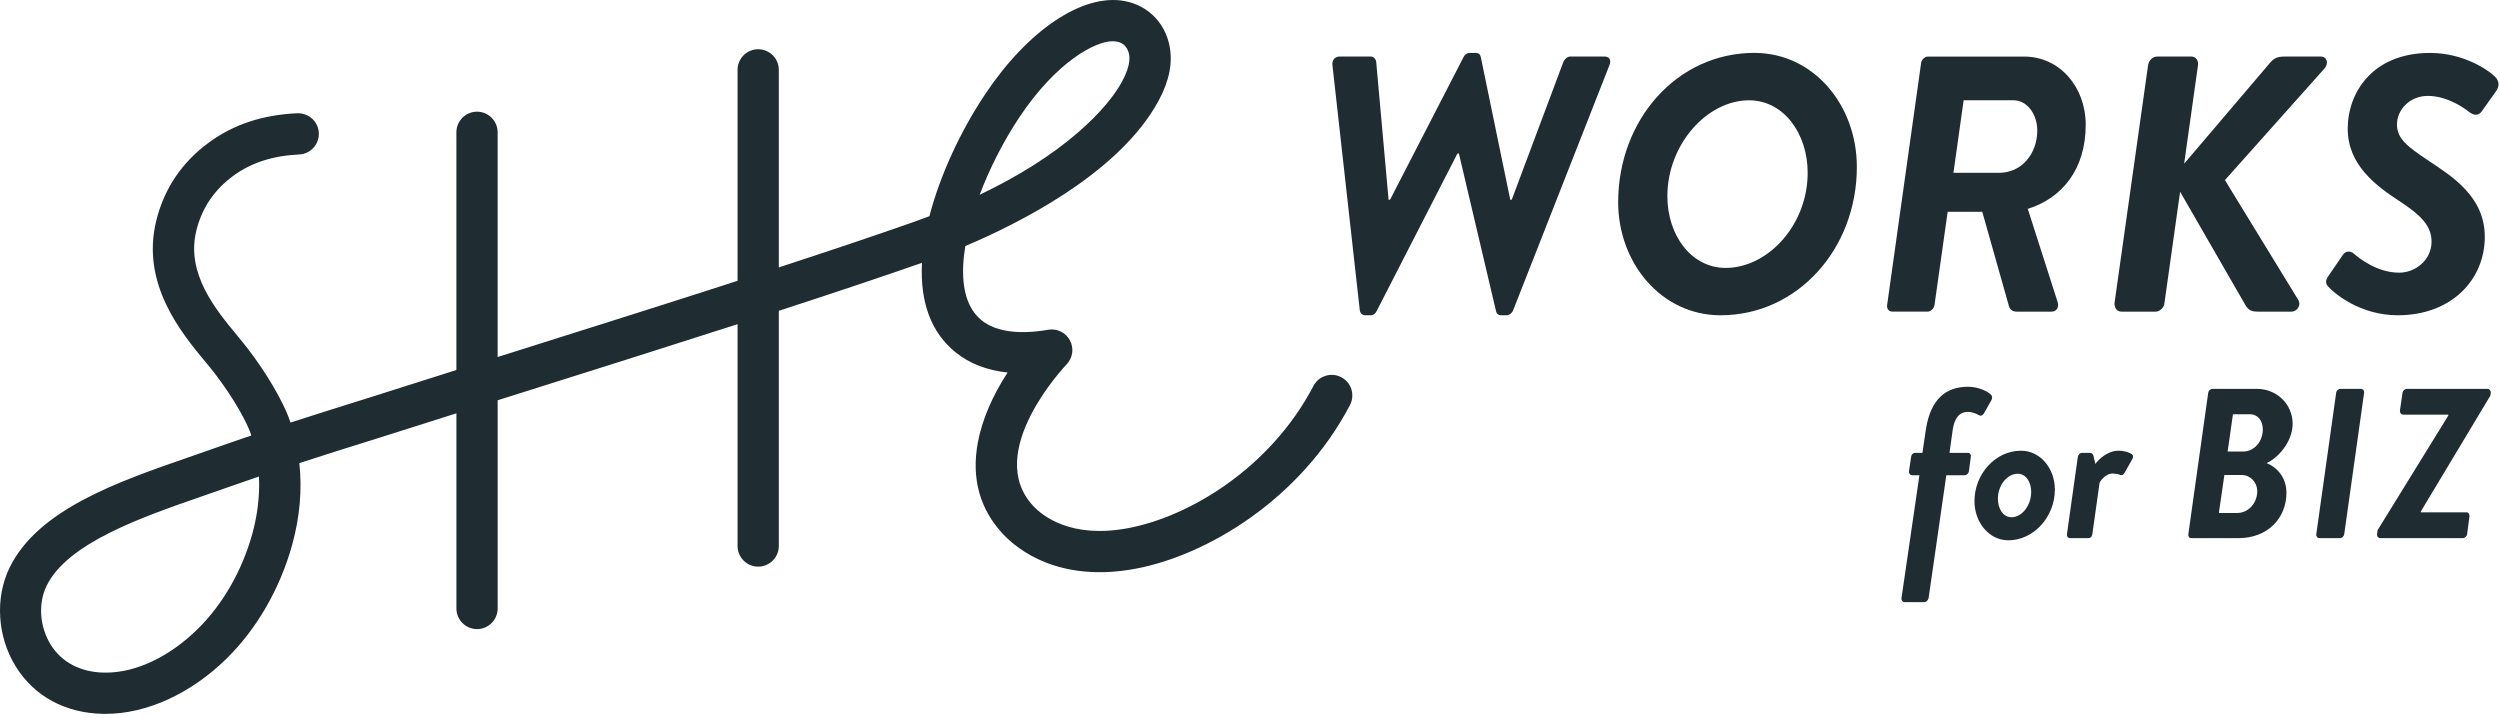
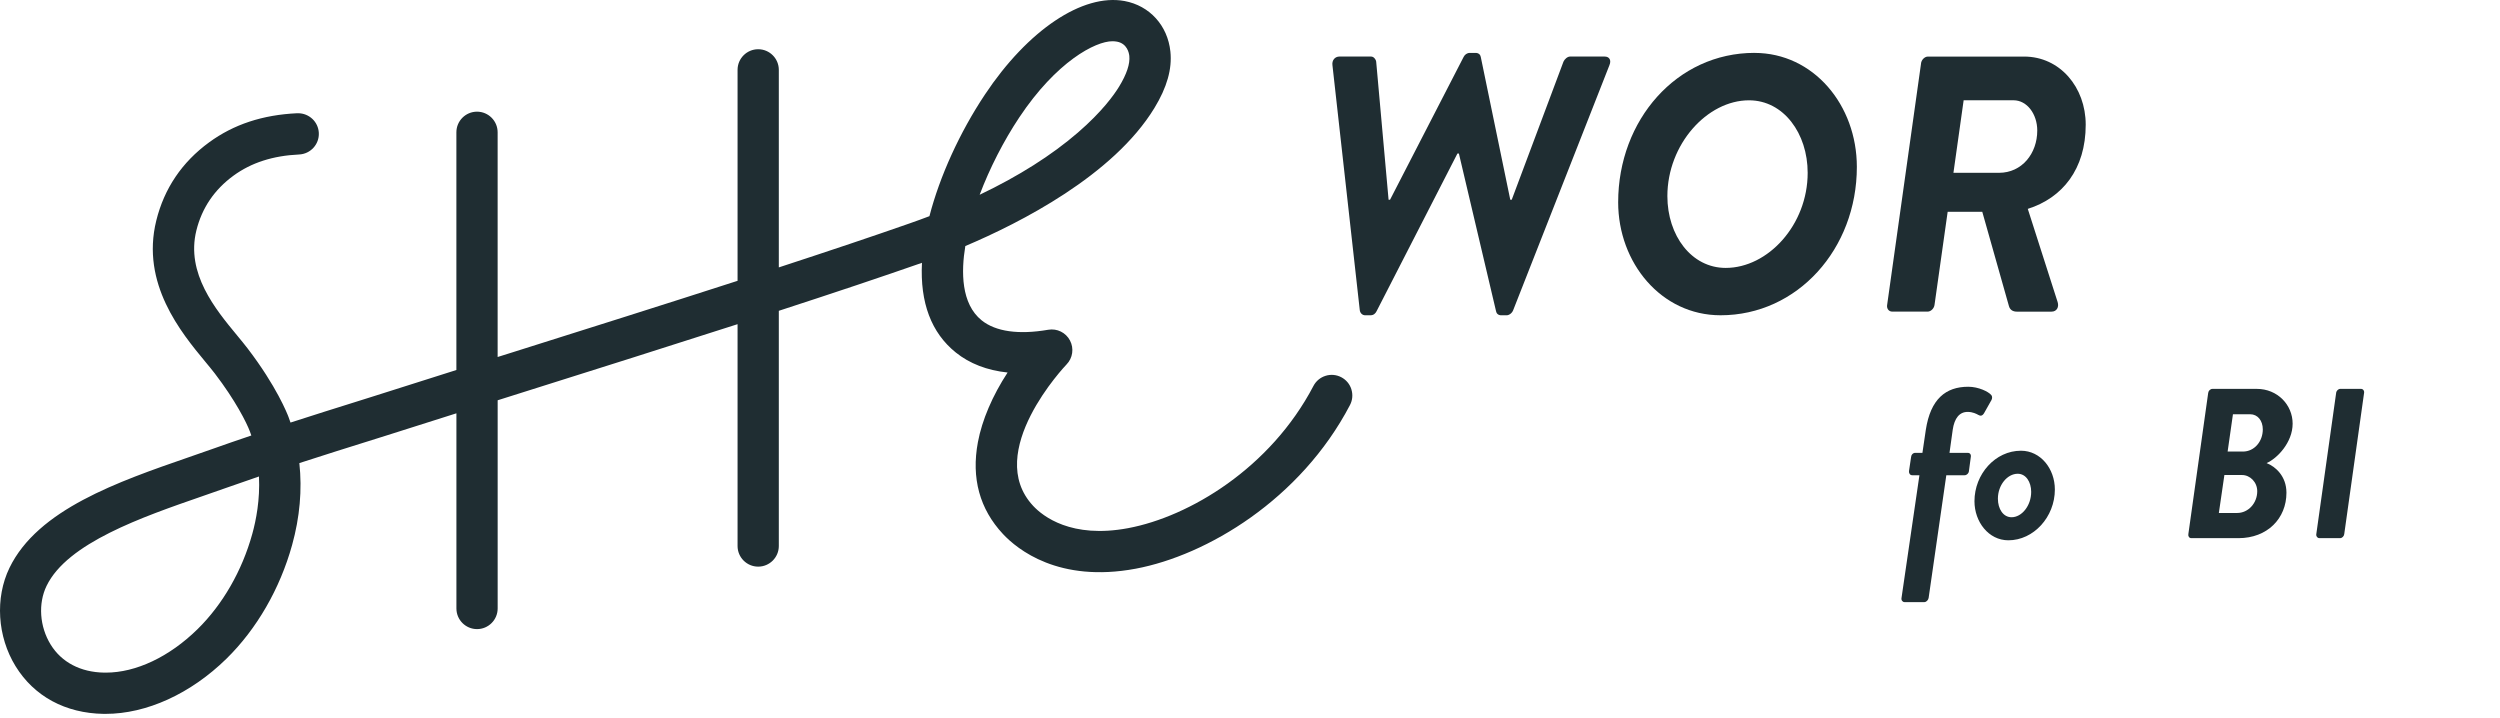
<svg xmlns="http://www.w3.org/2000/svg" width="439" height="126" viewBox="0 0 439 126" fill="none">
  <path d="M337.056 83.452H335.781C335.406 83.452 335.183 83.115 335.216 82.741L335.591 80.233C335.629 79.82 335.928 79.522 336.302 79.522H337.577L338.174 75.478C338.999 70.084 341.659 67.913 345.626 67.913C347.423 67.913 349.181 68.776 349.67 69.373C349.855 69.562 349.855 69.97 349.708 70.236L348.399 72.558C348.101 73.047 347.764 73.085 347.39 72.857C347.053 72.672 346.418 72.331 345.517 72.331C344.095 72.331 343.194 73.416 342.896 75.478L342.332 79.522H345.55C345.925 79.522 346.148 79.82 346.076 80.233L345.74 82.741C345.702 83.115 345.366 83.452 344.991 83.452H341.772L338.663 105.02C338.587 105.394 338.25 105.731 337.914 105.731H334.43C334.093 105.731 333.832 105.394 333.903 105.02L337.051 83.452H337.056Z" fill="#1F2D32" />
  <path d="M354.879 79.147C358.325 79.147 360.833 82.295 360.833 85.964C360.833 90.794 357.088 94.876 352.67 94.876C349.186 94.876 346.716 91.619 346.716 88.021C346.716 83.229 350.385 79.147 354.879 79.147ZM356.676 86.372C356.676 84.613 355.742 83.191 354.315 83.191C352.481 83.191 350.831 85.177 350.831 87.571C350.831 89.368 351.765 90.828 353.23 90.828C355.026 90.828 356.676 88.803 356.676 86.372Z" fill="#1F2D32" />
-   <path d="M364.877 80.233C364.915 79.82 365.251 79.522 365.588 79.522H367.048C367.27 79.522 367.536 79.745 367.607 80.01L367.944 81.47C368.503 80.683 370.077 79.147 371.987 79.147C373.073 79.147 373.973 79.484 374.348 79.745C374.608 79.934 374.646 80.233 374.423 80.645L373.039 83.077C372.854 83.414 372.589 83.528 372.253 83.376C371.916 83.224 371.319 83.153 370.977 83.153C369.593 83.153 368.693 84.727 368.693 84.727L367.417 93.79C367.341 94.316 367.081 94.501 366.555 94.501H363.483C363.146 94.501 362.886 94.165 362.957 93.79L364.867 80.233H364.877Z" fill="#1F2D32" />
  <path d="M387.758 68.999C387.796 68.624 388.132 68.287 388.507 68.287H396.295C399.926 68.287 402.586 71.094 402.586 74.393C402.586 77.692 399.888 80.498 398.016 81.319C399.552 81.916 401.5 83.603 401.5 86.523C401.5 91.055 398.13 94.501 393.076 94.501H384.8C384.425 94.501 384.203 94.165 384.274 93.79L387.758 69.003V68.999ZM392.849 90.079C394.797 90.079 396.371 88.358 396.371 86.258C396.371 84.646 395.096 83.414 393.712 83.414H390.602L389.63 90.079H392.849ZM393.863 79.294C395.85 79.294 397.348 77.536 397.348 75.403C397.348 73.867 396.447 72.743 395.138 72.743H392.105L391.171 79.294H393.868H393.863Z" fill="#1F2D32" />
  <path d="M410.227 68.999C410.265 68.624 410.602 68.287 410.938 68.287H414.607C414.944 68.287 415.204 68.624 415.133 68.999L411.649 93.785C411.611 94.16 411.275 94.496 410.938 94.496H407.269C406.933 94.496 406.672 94.16 406.743 93.785L410.227 68.999Z" fill="#1F2D32" />
-   <path d="M417.418 93.785L417.494 93.112L429.927 72.966V72.814H421.987C421.651 72.814 421.39 72.478 421.428 72.103L421.878 68.994C421.916 68.619 422.291 68.283 422.627 68.283H436.82C437.156 68.283 437.417 68.619 437.379 68.994L437.303 69.482L425.097 89.813V89.965H433.113C433.487 89.965 433.672 90.301 433.639 90.676L433.227 93.785C433.189 94.16 432.852 94.496 432.478 94.496H417.949C417.612 94.496 417.351 94.16 417.422 93.785H417.418Z" fill="#1F2D32" />
  <path d="M234.869 67.501C234.348 67.23 233.751 67.173 233.191 67.349C232.632 67.524 232.172 67.908 231.897 68.43C224.118 83.3 209.452 92.055 198.364 94.141C187.666 96.151 182.228 91.78 180.385 89.808C170.605 79.347 186.097 63.177 186.253 63.016C186.921 62.329 187.073 61.3 186.627 60.452C186.182 59.603 185.248 59.148 184.305 59.309C178.706 60.276 174.274 59.603 171.487 57.366C167.116 53.853 167.306 47.188 168.245 42.202C177.597 38.305 194.321 30.024 201.502 18.235C203.541 14.888 204.394 11.939 204.11 9.219C203.697 5.284 200.986 2.293 197.208 1.587C190.429 0.33 181.375 6.531 174.141 17.4C169.652 24.141 166.111 32.024 164.419 39.03C163.04 39.566 161.608 40.092 160.177 40.59C152.805 43.169 144.372 45.984 135.347 48.923V12.271C135.347 11.058 134.361 10.072 133.147 10.072C131.934 10.072 130.948 11.058 130.948 12.271V50.35C118.102 54.507 104.246 58.873 90.641 63.163L90.523 63.201C88.992 63.684 87.475 64.163 85.972 64.637V23.24C85.972 22.027 84.986 21.041 83.772 21.041C82.559 21.041 81.573 22.027 81.573 23.24V66.026C76.216 67.719 71.045 69.354 66.049 70.947C65.1 71.245 63.887 71.629 62.455 72.075C59.27 73.07 54.918 74.431 50.093 76.009C49.875 75.246 49.623 74.488 49.348 73.748C49.159 73.236 47.339 68.562 42.347 62.044C41.83 61.367 41.224 60.637 40.579 59.859L40.55 59.826C36.55 54.991 31.075 48.369 33.108 40.139C34.165 35.868 36.535 32.361 40.162 29.716C43.532 27.255 47.561 25.947 52.477 25.72C53.691 25.663 54.629 24.629 54.572 23.416C54.515 22.226 53.544 21.316 52.34 21.316C52.316 21.316 52.292 21.316 52.268 21.316C46.462 21.586 41.65 23.169 37.559 26.151C33.075 29.426 30.141 33.773 28.828 39.073C26.263 49.459 33.08 57.697 37.152 62.623C37.777 63.376 38.365 64.088 38.844 64.713C42.584 69.596 44.608 73.653 45.215 75.279C45.471 75.967 45.703 76.673 45.902 77.384C42.968 78.365 40.2 79.318 37.678 80.214C36.379 80.674 35.061 81.134 33.658 81.617L33.634 81.627C21.456 85.841 7.657 90.614 2.946 100.332C0.59 105.191 0.983 111.434 3.941 116.24C6.937 121.104 12.004 123.839 18.205 123.934C18.314 123.934 18.418 123.934 18.527 123.934C25.367 123.934 32.743 120.549 38.768 114.647C43.902 109.618 47.86 102.754 49.917 95.326C51.335 90.216 51.7 85.172 51.008 80.328C55.999 78.692 60.483 77.294 63.764 76.27L63.858 76.242C65.257 75.805 66.451 75.431 67.38 75.132C71.95 73.677 76.799 72.141 81.568 70.634V106.85C81.568 108.063 82.554 109.049 83.768 109.049C84.981 109.049 85.967 108.063 85.967 106.85V69.245C87.972 68.614 89.94 67.993 91.85 67.391C105.023 63.239 118.434 59.011 130.943 54.972V95.881C130.943 97.094 131.929 98.08 133.143 98.08C134.356 98.08 135.342 97.094 135.342 95.881V53.545C144.913 50.435 153.853 47.459 161.627 44.738C162.239 44.524 162.864 44.297 163.5 44.06C162.623 51.668 164.381 57.295 168.733 60.793C171.468 62.992 175.113 64.116 179.56 64.13C176.223 68.638 173.938 73.525 173.122 77.905C172.027 83.75 173.393 88.766 177.175 92.809C179.517 95.312 186.348 100.872 199.184 98.464C211.315 96.184 227.347 86.642 235.808 70.468C236.372 69.392 235.955 68.06 234.879 67.496L234.869 67.501ZM169.596 36.878C171.383 31.195 174.369 24.989 177.801 19.832C184.21 10.2 191.387 5.815 195.34 5.815C195.705 5.815 196.061 5.848 196.397 5.91C198.601 6.317 199.564 8.119 199.725 9.669C199.905 11.394 199.256 13.447 197.739 15.935C196.819 17.448 194.62 20.548 190.211 24.35C184.817 29.009 177.877 33.223 169.591 36.878H169.596ZM45.665 94.155C43.812 100.848 40.261 107.011 35.677 111.505C30.359 116.719 24.012 119.644 18.266 119.53C13.621 119.459 9.862 117.468 7.681 113.927C5.491 110.372 5.183 105.788 6.899 102.247C10.81 94.174 24.258 89.519 35.066 85.779L35.09 85.77C36.502 85.281 37.834 84.817 39.143 84.352C41.47 83.523 44.025 82.641 46.741 81.731C47.31 86.722 46.471 91.235 45.665 94.15V94.155Z" fill="#1F2D32" />
  <path d="M237.306 68.368C237.017 67.444 236.386 66.69 235.528 66.24C234.67 65.794 233.694 65.704 232.77 65.993C231.845 66.282 231.091 66.913 230.641 67.771C223.085 82.219 208.855 90.723 198.104 92.743C188.102 94.624 183.11 90.638 181.427 88.837C172.606 79.399 187.13 64.159 187.277 64.007C188.377 62.879 188.623 61.182 187.888 59.788C187.158 58.399 185.623 57.636 184.063 57.906C178.882 58.802 174.838 58.233 172.378 56.252C168.757 53.341 168.766 47.7 169.51 43.206C179.124 39.135 195.506 30.806 202.716 18.965C204.925 15.343 205.84 12.101 205.522 9.057C205.044 4.483 201.882 0.999 197.464 0.179C190.121 -1.177 180.498 5.265 172.952 16.604C168.529 23.245 165.007 30.986 163.21 37.959C162.063 38.395 160.883 38.826 159.698 39.239C153.313 41.476 145.79 44.003 136.76 46.956V12.267C136.76 10.271 135.134 8.645 133.138 8.645C131.142 8.645 129.516 10.271 129.516 12.267V49.312C116.893 53.389 103.331 57.664 90.205 61.803L87.385 62.689V23.231C87.385 21.235 85.759 19.609 83.763 19.609C81.767 19.609 80.141 21.235 80.141 23.231V64.974C75.136 66.552 70.296 68.088 65.608 69.582C64.664 69.88 63.451 70.264 62.024 70.71L61.872 70.757C59.023 71.648 55.226 72.838 51.012 74.203C50.903 73.881 50.789 73.558 50.671 73.241C50.472 72.71 48.585 67.851 43.466 61.167C42.935 60.475 42.328 59.736 41.683 58.958L41.641 58.906C37.834 54.303 32.62 48.004 34.483 40.471C35.455 36.532 37.645 33.299 40.991 30.853C44.129 28.564 47.907 27.345 52.534 27.127C54.53 27.032 56.08 25.335 55.985 23.34C55.895 21.401 54.288 19.884 52.335 19.884H52.197C46.101 20.169 41.039 21.842 36.716 24.999C31.956 28.474 28.837 33.095 27.444 38.732C24.704 49.814 31.809 58.399 36.057 63.528C36.64 64.234 37.242 64.96 37.716 65.576C41.352 70.326 43.305 74.222 43.883 75.772C43.968 76.004 44.054 76.237 44.134 76.474C41.698 77.294 39.37 78.1 37.204 78.872C35.91 79.332 34.592 79.787 33.17 80.28C20.731 84.585 6.634 89.462 1.666 99.711C-0.894 104.996 -0.477 111.775 2.732 116.984C5.994 122.279 11.483 125.251 18.191 125.356H18.532C25.742 125.356 33.483 121.824 39.768 115.667C45.077 110.462 49.168 103.375 51.292 95.71C52.648 90.828 53.074 85.992 52.567 81.318C57.222 79.806 61.375 78.507 64.19 77.626L64.314 77.588C65.703 77.152 66.883 76.782 67.812 76.488C71.789 75.218 75.98 73.89 80.146 72.577V106.85C80.146 108.845 81.772 110.471 83.768 110.471C85.763 110.471 87.389 108.845 87.389 106.85V70.288L92.3 68.738C104.72 64.822 117.538 60.783 129.516 56.925V95.881C129.516 97.876 131.142 99.502 133.138 99.502C135.134 99.502 136.76 97.876 136.76 95.881V54.578C146.752 51.327 154.986 48.563 161.897 46.15C161.542 53.147 163.533 58.442 167.842 61.902C170.269 63.85 173.322 65.031 176.934 65.415C174.274 69.482 172.449 73.753 171.719 77.645C170.539 83.959 172.023 89.386 176.128 93.781C178.631 96.454 185.907 102.399 199.436 99.862C211.908 97.521 228.375 87.727 237.055 71.127C237.505 70.269 237.59 69.287 237.301 68.363L237.306 68.368ZM172.027 34.2C173.786 29.55 176.241 24.738 178.981 20.624C185.518 10.806 192.344 7.242 195.34 7.242C195.615 7.242 195.885 7.266 196.137 7.313C197.943 7.649 198.255 9.318 198.308 9.82C198.455 11.205 197.853 13.015 196.52 15.201C195.644 16.637 193.539 19.6 189.282 23.278C184.66 27.27 178.863 30.939 172.027 34.2ZM44.295 93.776C42.508 100.232 39.09 106.167 34.682 110.49C29.724 115.349 23.879 118.113 18.589 118.113C18.489 118.113 18.39 118.113 18.29 118.113C14.147 118.046 10.81 116.297 8.895 113.187C6.951 110.035 6.672 105.987 8.179 102.877C11.834 95.335 24.974 90.79 35.554 87.125C36.971 86.637 38.308 86.172 39.621 85.703C41.461 85.049 43.423 84.366 45.476 83.67C45.675 87.727 44.973 91.339 44.295 93.776Z" fill="#1F2D32" />
  <path d="M233.979 11.466C233.851 10.57 234.429 9.93 235.197 9.93H240.762C241.212 9.93 241.592 10.38 241.658 10.826L243.834 35.077H244.09L257.016 9.991C257.211 9.607 257.59 9.29 258.102 9.29H259.126C259.638 9.29 259.96 9.607 260.022 9.991L265.203 35.077H265.459L274.546 10.826C274.74 10.38 275.252 9.93 275.698 9.93H281.78C282.609 9.93 282.993 10.57 282.609 11.466L265.715 54.469C265.521 54.981 265.009 55.365 264.563 55.365H263.605C263.093 55.365 262.776 55.048 262.71 54.664L256.182 26.957H255.926L241.719 54.664C241.525 55.048 241.207 55.365 240.634 55.365H239.738C239.226 55.365 238.842 54.981 238.776 54.469L233.979 11.466Z" fill="#1F2D32" />
  <path d="M308.084 9.29C318.451 9.29 326.063 18.438 326.063 29.317C326.063 43.714 315.635 55.361 302.13 55.361C291.701 55.361 284.15 46.145 284.15 35.522C284.15 21.06 294.45 9.285 308.084 9.285V9.29ZM317.427 30.346C317.427 23.435 313.203 17.614 307.126 17.614C299.769 17.614 292.791 25.355 292.791 34.442C292.791 41.353 297.015 47.046 303.03 47.046C310.454 47.046 317.427 39.495 317.427 30.346Z" fill="#1F2D32" />
  <path d="M337.331 11.148C337.393 10.508 337.971 9.934 338.544 9.934H355.439C361.71 9.934 366.251 15.31 366.251 21.899C366.251 29.706 362.156 34.759 356.079 36.679L361.326 53.062C361.582 53.891 361.198 54.725 360.241 54.725H354.164C353.524 54.725 352.95 54.469 352.756 53.702L348.087 37.191H342.01L339.706 53.507C339.639 54.147 339.066 54.721 338.488 54.721H332.283C331.643 54.721 331.259 54.147 331.387 53.507L337.336 11.143L337.331 11.148ZM351.026 30.346C355.055 30.346 357.743 26.952 357.743 22.923C357.743 20.041 355.951 17.609 353.581 17.609H344.816L343.024 30.341H351.021L351.026 30.346Z" fill="#1F2D32" />
-   <path d="M377.197 11.465C377.325 10.636 377.965 9.93 378.799 9.93H384.815C385.583 9.93 386.095 10.636 385.967 11.465L383.535 28.744L398.571 11.081C399.273 10.252 399.851 9.93 401.192 9.93H407.525C408.611 9.93 409 11.081 408.165 12.044L390.697 31.626L403.624 52.744C404.075 53.574 403.43 54.725 402.344 54.725H396.523C395.31 54.725 394.798 54.469 394.219 53.446L382.828 33.674L380.079 53.19C380.017 54.019 379.25 54.725 378.543 54.725H372.528C371.698 54.725 371.248 54.019 371.314 53.19L377.202 11.465H377.197Z" fill="#1F2D32" />
-   <path d="M408.876 48.454L411.37 44.809C411.943 43.913 412.839 44.102 413.351 44.553C414.247 45.321 417.381 47.88 421.287 47.88C424.169 47.88 426.98 45.643 426.98 42.443C426.98 39.627 425.06 37.774 421.476 35.404C417.253 32.655 412.261 29.005 412.261 22.605C412.261 16.206 416.674 9.294 426.724 9.294C432.673 9.294 437.024 12.366 438.115 13.452C438.883 14.22 438.944 15.115 438.309 16.011L435.811 19.529C435.299 20.297 434.469 20.358 433.573 19.657C432.55 18.827 429.606 16.841 426.345 16.841C423.083 16.841 420.907 19.334 420.907 21.832C420.907 24.331 422.633 25.672 426.473 28.232C430.696 31.048 436.328 34.565 436.328 41.604C436.328 49.089 430.507 55.361 421.035 55.361C414.446 55.361 409.9 51.521 408.876 50.369C408.493 49.985 408.17 49.411 408.876 48.449V48.454Z" fill="#1F2D32" />
</svg>